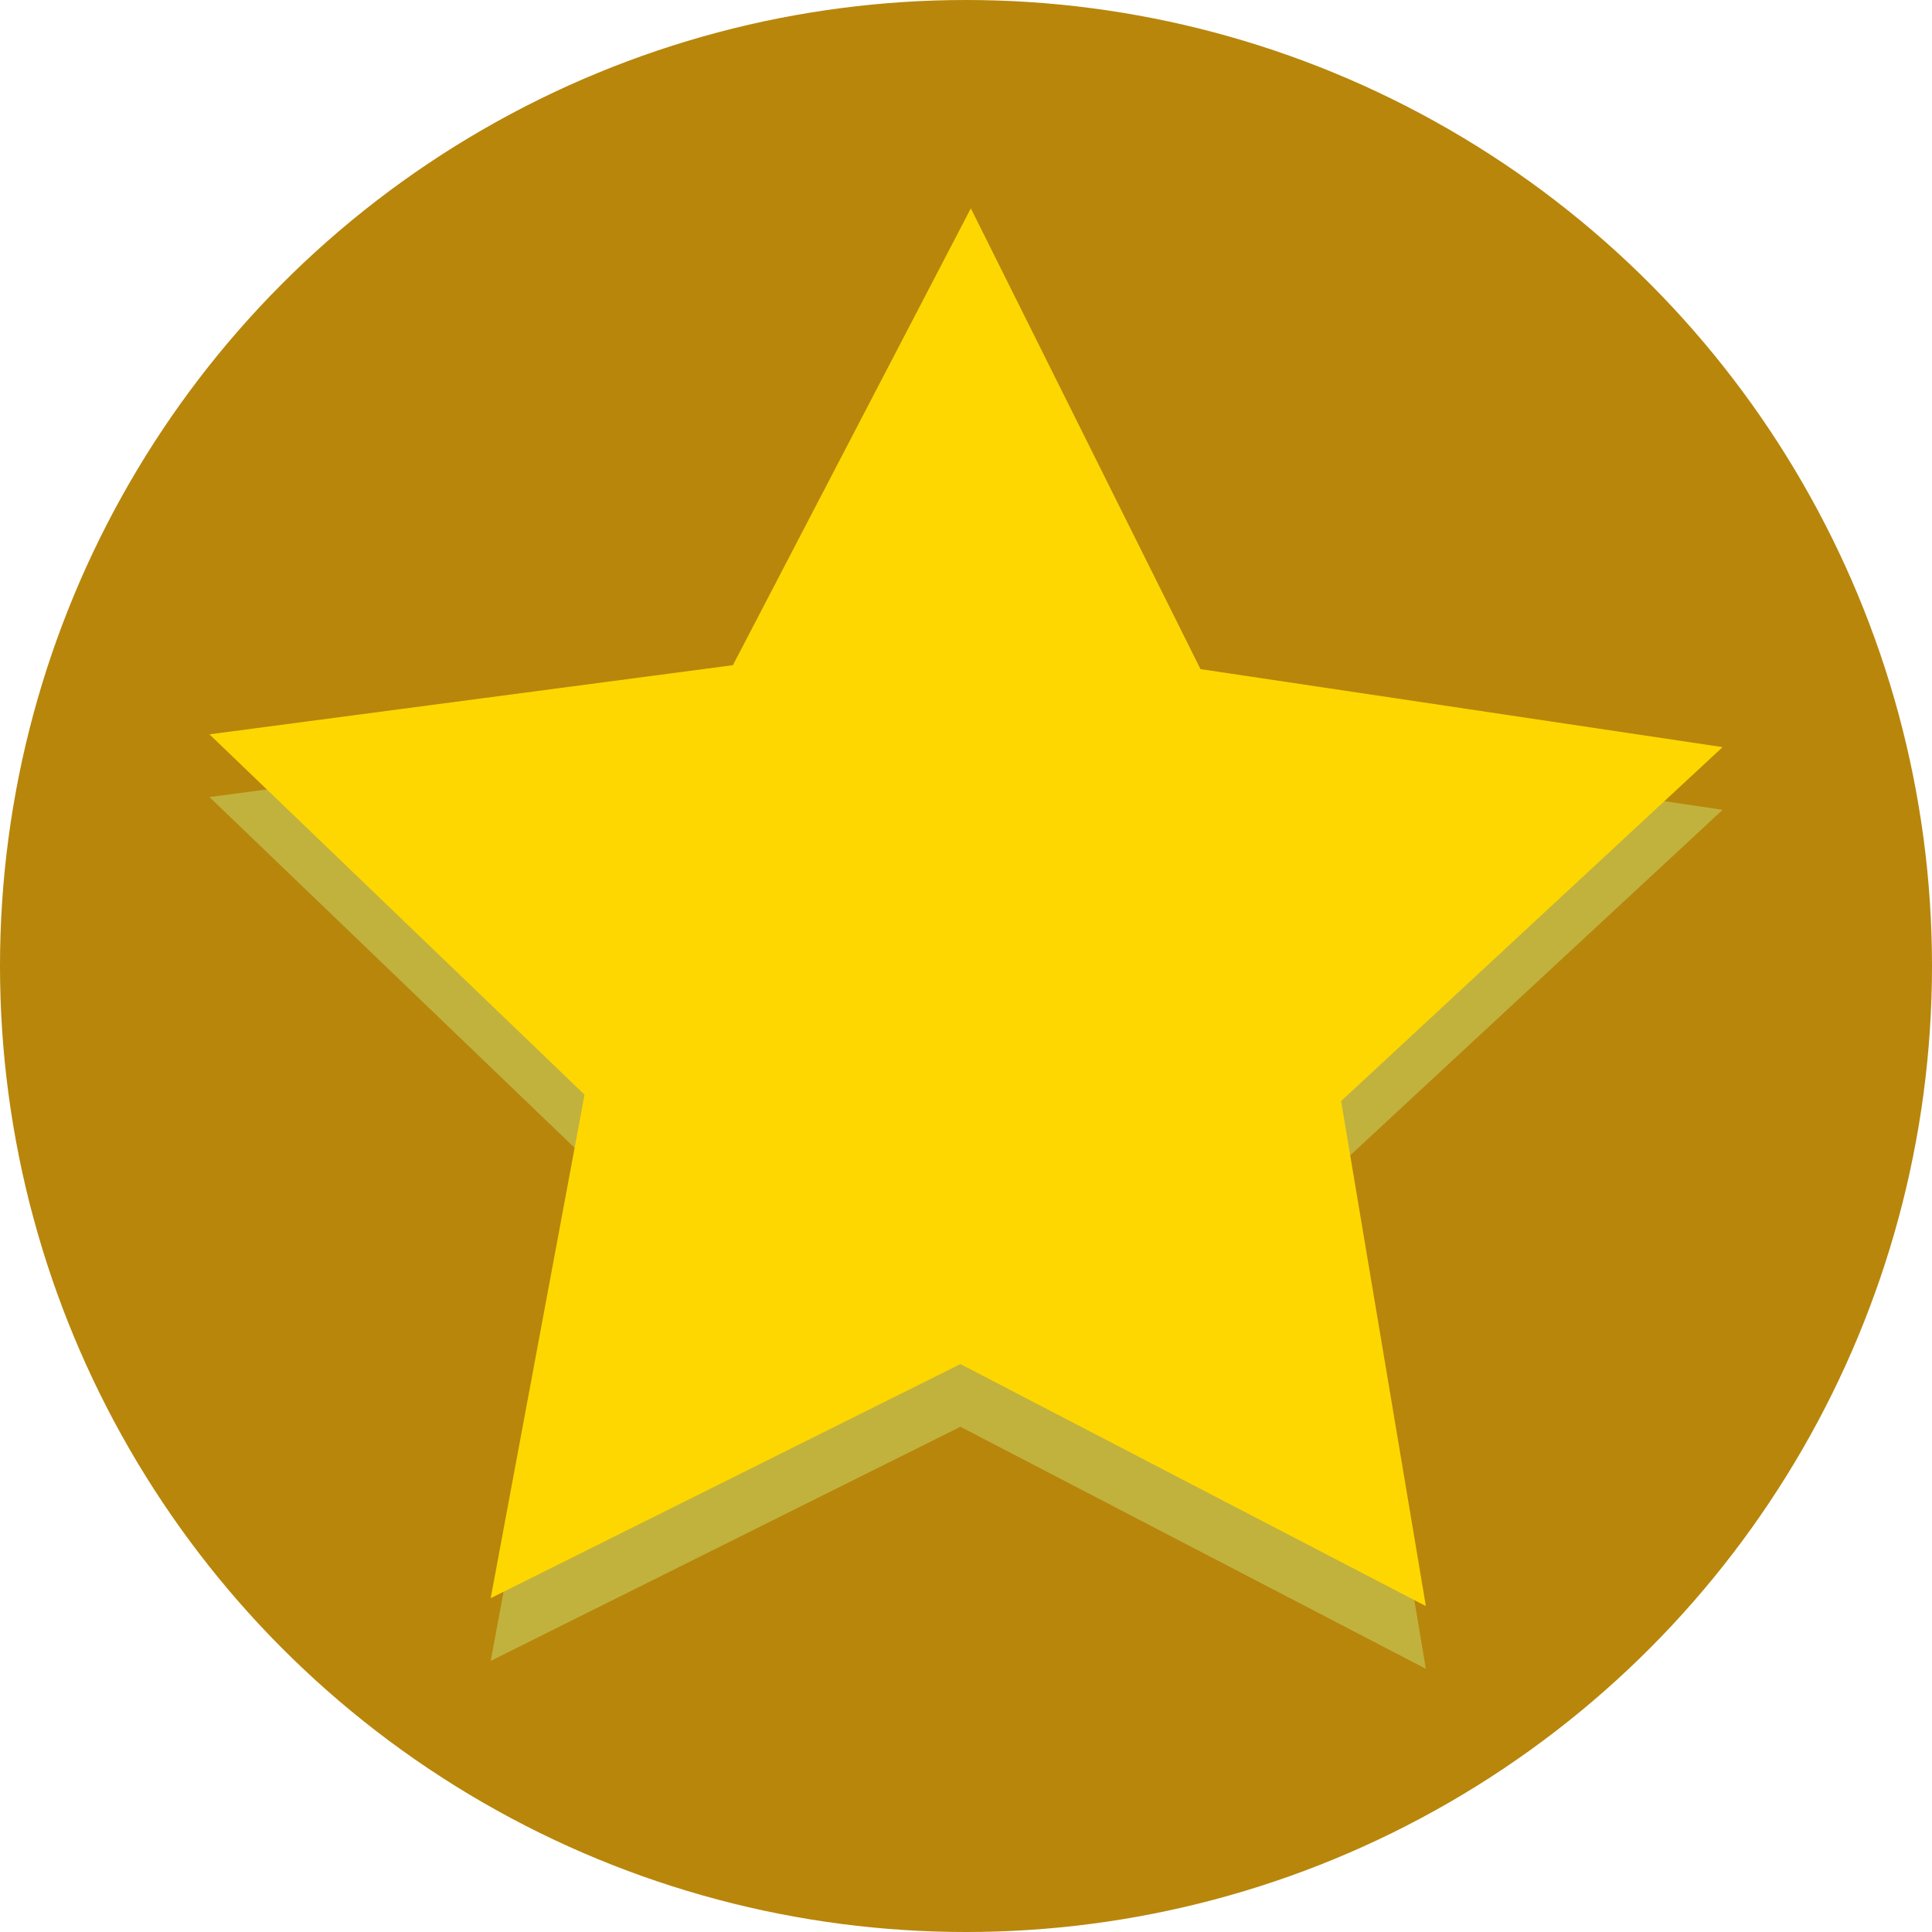
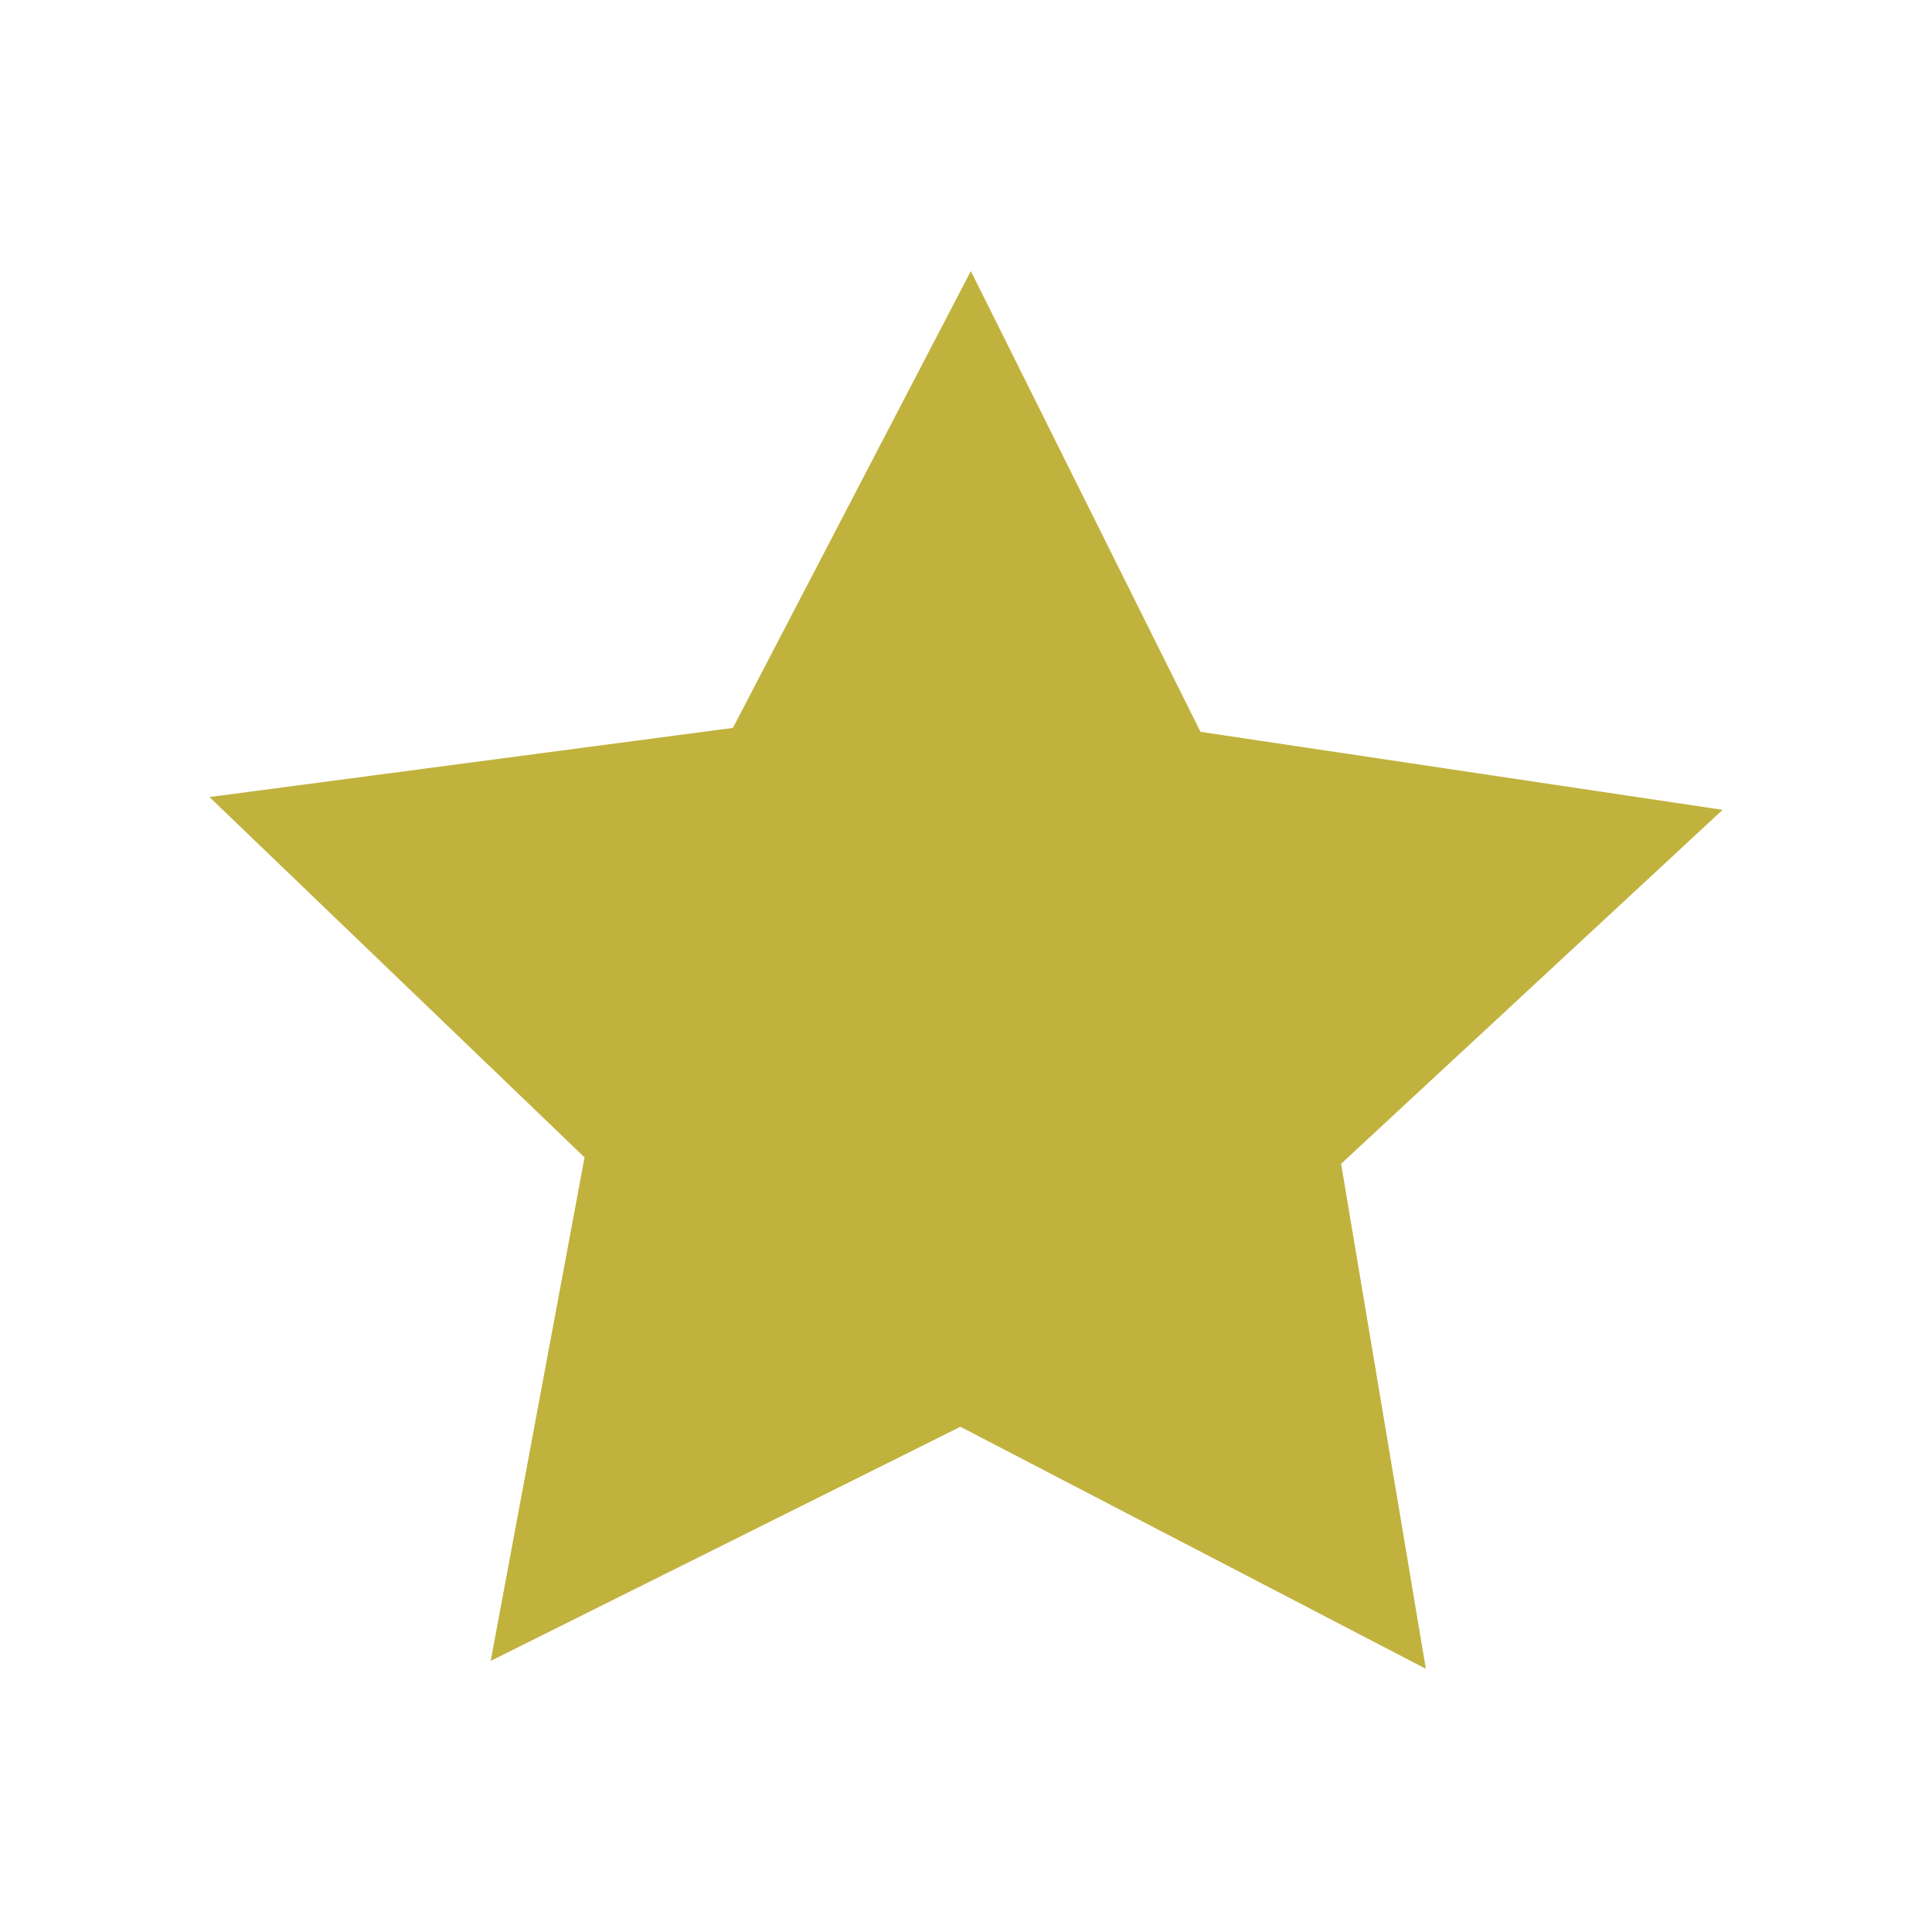
<svg xmlns="http://www.w3.org/2000/svg" xmlns:ns1="http://sodipodi.sourceforge.net/DTD/sodipodi-0.dtd" xmlns:ns2="http://www.inkscape.org/namespaces/inkscape" ns1:docname="Star.svg" ns2:version="1.0 (4035a4fb49, 2020-05-01)" id="svg8" version="1.1" viewBox="0 0 65.214 65.214" height="65.214mm" width="65.214mm">
  <defs id="defs2" />
  <ns1:namedview fit-margin-bottom="0" fit-margin-right="0" fit-margin-left="0" fit-margin-top="0" ns2:window-maximized="1" ns2:window-y="-9" ns2:window-x="2391" ns2:window-height="1271" ns2:window-width="2400" showgrid="false" ns2:document-rotation="0" ns2:current-layer="layer1" ns2:document-units="mm" ns2:cy="392.23966" ns2:cx="-236.11153" ns2:zoom="0.7" ns2:pageshadow="2" ns2:pageopacity="0.0" borderopacity="1.0" bordercolor="#666666" pagecolor="#ffffff" id="base" />
  <g transform="translate(-46.505,-47.574)" id="layer1" ns2:groupmode="layer" ns2:label="Ebene 1">
    <g id="g2418">
-       <circle id="path10" cx="79.112" cy="80.181" r="32.607" style="fill:#b8860b;fill-opacity:1;stroke-width:0.265" />
      <path transform="matrix(0.572,0,0,0.554,32.413,30.907)" ns2:transform-center-y="-2.418295" ns2:transform-center-x="-0.072444882" d="M 108.779,131.764 81.312,117.016 53.593,131.282 59.131,100.603 36.997,78.648 67.886,74.435 81.927,46.6 95.48,74.675 126.29,79.428 103.777,100.993 Z" ns2:randomized="0" ns2:rounded="0" ns2:flatsided="false" ns1:arg2="1.5795272" ns1:arg1="0.95120865" ns1:r2="23.472975" ns1:r1="46.94595" ns1:cy="93.544334" ns1:cx="81.517197" ns1:sides="5" id="path835-9" style="fill:#c1b23e;fill-opacity:1;stroke-width:0.265;stroke-miterlimit:4;stroke-dasharray:none;paint-order:stroke fill markers" ns1:type="star" />
-       <path ns1:type="star" style="fill:#ffd700;fill-opacity:1;stroke-width:0.265;stroke-miterlimit:4;stroke-dasharray:none;paint-order:stroke fill markers" id="path835" ns1:sides="5" ns1:cx="81.517197" ns1:cy="93.544334" ns1:r1="46.94595" ns1:r2="23.472975" ns1:arg1="0.95120865" ns1:arg2="1.5795272" ns2:flatsided="false" ns2:rounded="0" ns2:randomized="0" d="M 108.779,131.764 81.312,117.016 53.593,131.282 59.131,100.603 36.997,78.648 67.886,74.435 81.927,46.6 95.48,74.675 126.29,79.428 103.777,100.993 Z" ns2:transform-center-x="-0.072444882" ns2:transform-center-y="-2.418295" transform="matrix(0.572,0,0,0.554,32.413,28.79)" />
    </g>
  </g>
</svg>